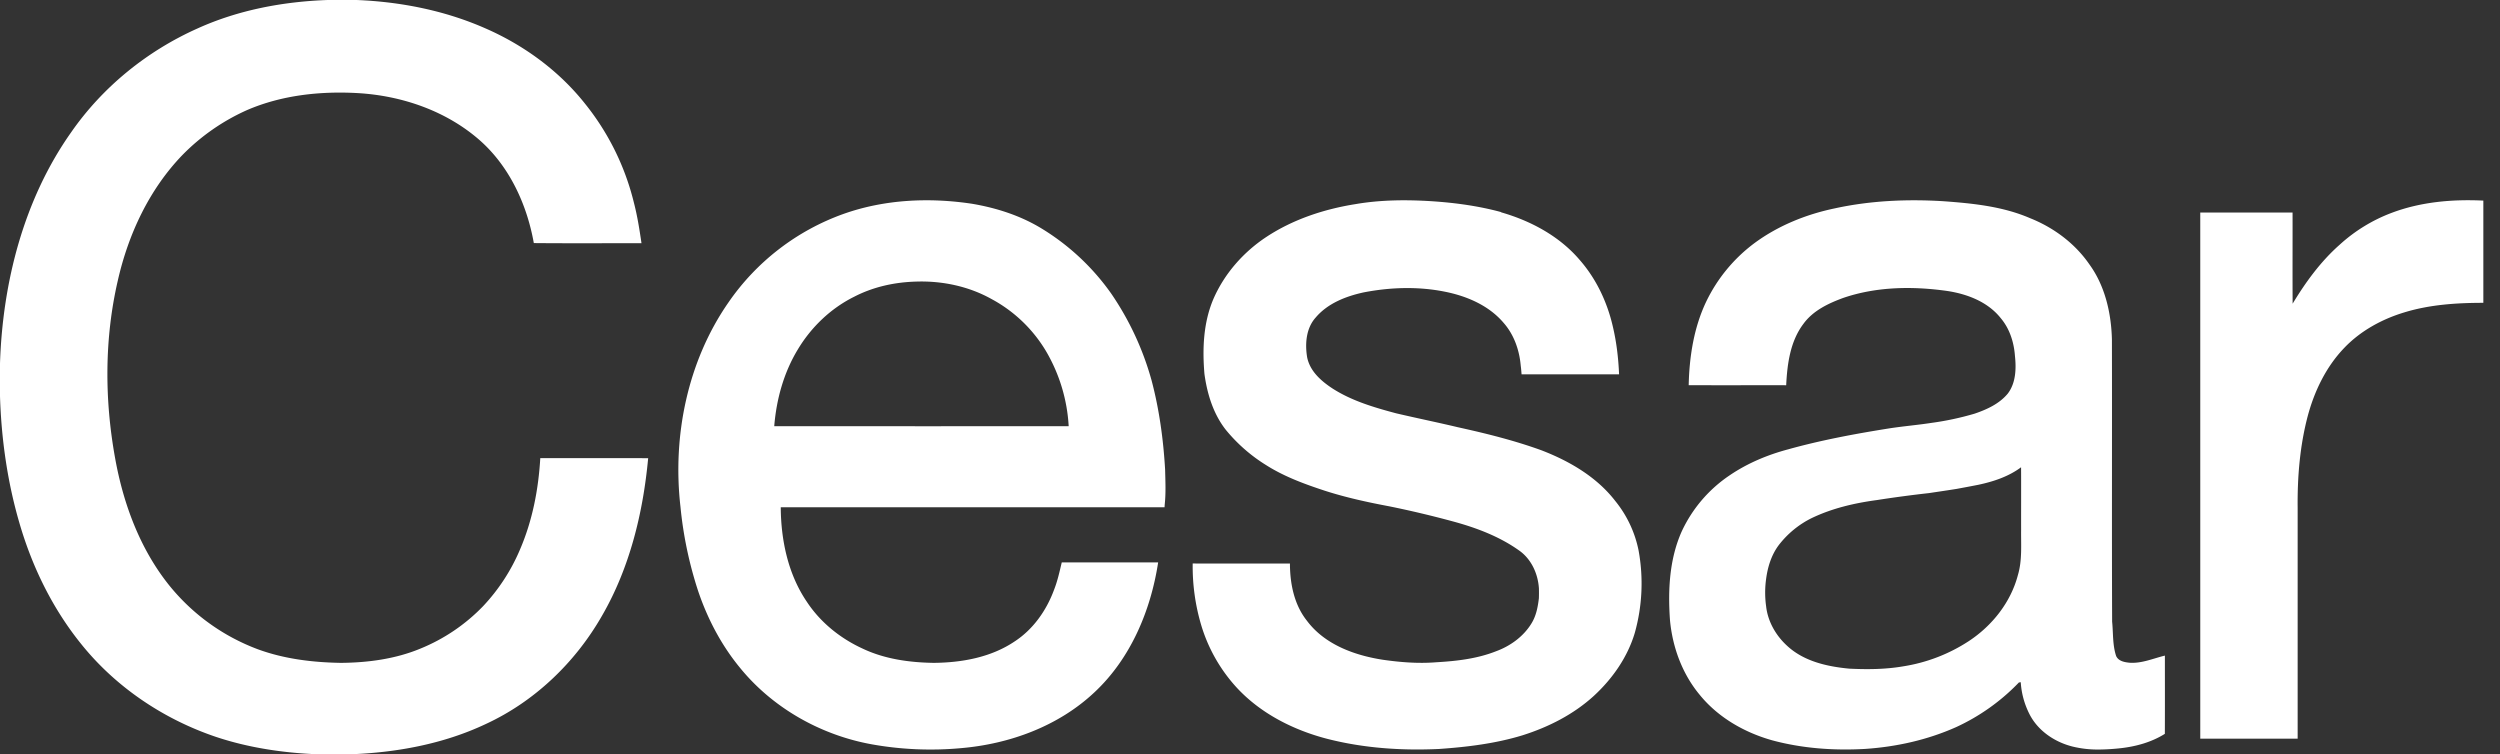
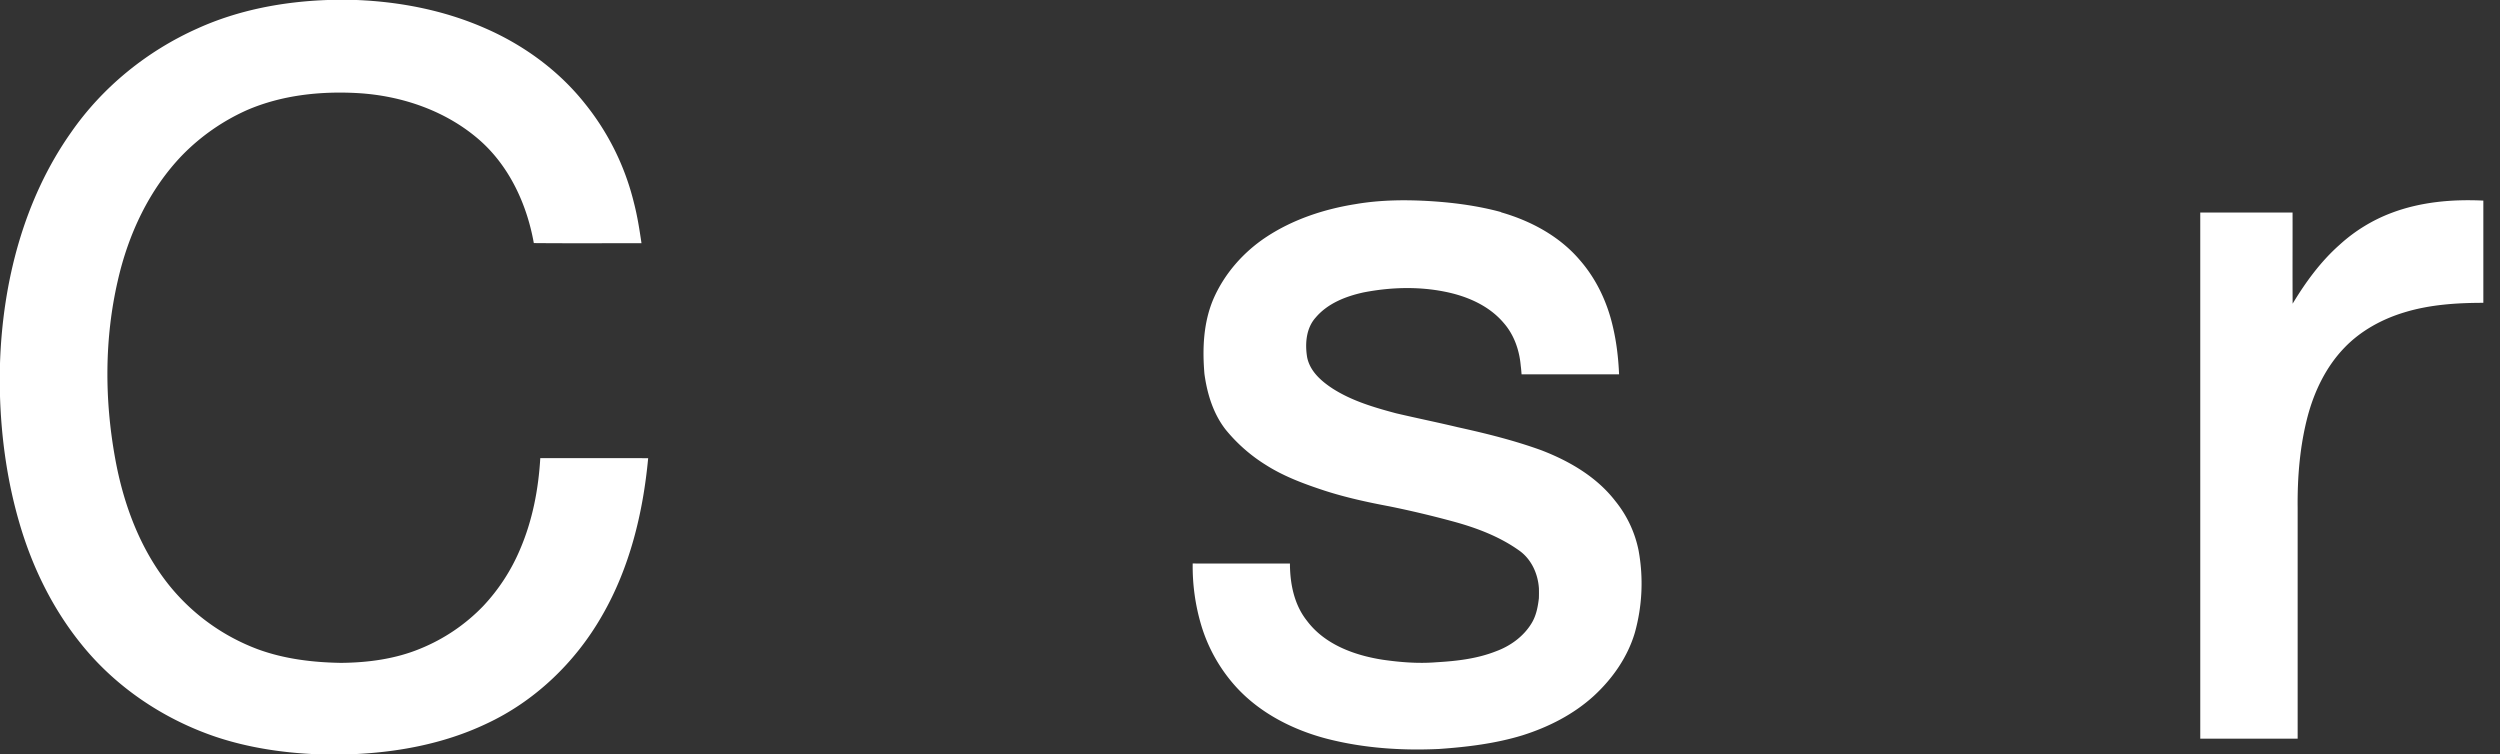
<svg xmlns="http://www.w3.org/2000/svg" viewBox="0 0 116 35" fill-rule="evenodd" clip-rule="evenodd" stroke-linejoin="round" stroke-miterlimit="1.414">
  <rect x="0" y="0" width="116" height="35" fill="#333333" stroke="none" />
  <g fill="#fff">
    <path d="M15.2 0h1.344c2.031.082 4.065.48 5.933 1.296 1.803.78 3.443 1.97 4.667 3.514a11.775 11.775 0 0 1 2.266 4.582c.163.621.262 1.257.355 1.892-1.666 0-3.331.01-4.996-.005-.316-1.774-1.11-3.514-2.466-4.733-1.564-1.394-3.648-2.11-5.72-2.227-1.732-.095-3.512.096-5.116.787a9.772 9.772 0 0 0-3.003 2.087c-1.545 1.6-2.515 3.686-3.001 5.84-.621 2.693-.614 5.511-.122 8.224.38 2.117 1.151 4.207 2.507 5.899a9.604 9.604 0 0 0 4.124 2.973c1.228.449 2.543.607 3.845.628 1.253-.01 2.523-.178 3.688-.661a8.487 8.487 0 0 0 2.907-1.966 8.856 8.856 0 0 0 1.723-2.649c.572-1.334.85-2.779.934-4.223 1.668.001 3.337-.001 5.006.001-.237 2.542-.856 5.091-2.144 7.315-1.239 2.167-3.126 3.977-5.401 5.025-1.964.926-4.139 1.322-6.298 1.401h-1.463c-1.614-.063-3.229-.3-4.764-.814-2.417-.819-4.626-2.299-6.229-4.293-1.333-1.646-2.281-3.584-2.871-5.613C.344 22.368.064 20.381 0 18.392v-1.528c.123-3.77 1.1-7.603 3.294-10.715C4.76 4.034 6.83 2.36 9.177 1.315 11.065.461 13.137.074 15.2 0zm47.695 9.471c1.173-.201 2.37-.209 3.556-.133 1.072.072 2.144.217 3.183.498l.036.021c1.375.397 2.698 1.11 3.634 2.211.761.87 1.267 1.943 1.527 3.064.175.733.262 1.484.294 2.237-1.508 0-3.016.001-4.524-.001-.011-.134-.02-.266-.039-.398-.061-.724-.313-1.447-.8-1.996-.684-.804-1.707-1.238-2.723-1.44-1.242-.249-2.532-.207-3.772.034-.822.18-1.664.508-2.221 1.167-.444.495-.499 1.217-.394 1.846.13.641.646 1.096 1.168 1.439.897.579 1.936.884 2.959 1.157.955.224 1.916.42 2.869.647 1.312.289 2.619.613 3.882 1.072 1.301.502 2.562 1.237 3.424 2.357a5.282 5.282 0 0 1 1.077 2.292 8.512 8.512 0 0 1-.175 3.815c-.336 1.131-1.033 2.127-1.894 2.922-.943.864-2.109 1.455-3.323 1.838-1.252.382-2.561.541-3.863.632-1.75.083-3.519-.038-5.22-.477-1.554-.408-3.053-1.167-4.157-2.353a7.44 7.44 0 0 1-1.678-2.967 9.57 9.57 0 0 1-.38-2.809c1.504.006 3.008 0 4.512.002.002.935.195 1.911.79 2.657.826 1.103 2.205 1.604 3.522 1.808.819.118 1.651.183 2.477.116.937-.054 1.886-.161 2.765-.507.672-.245 1.29-.691 1.662-1.31.212-.349.288-.754.335-1.152.005-.151.005-.302.002-.454-.042-.663-.331-1.323-.872-1.729-.93-.676-2.025-1.087-3.128-1.386a47.207 47.207 0 0 0-2.924-.694c-1.021-.192-2.038-.413-3.027-.733-.931-.306-1.862-.649-2.693-1.174a7.527 7.527 0 0 1-1.892-1.656c-.578-.741-.858-1.664-.984-2.583-.099-1.163-.051-2.371.408-3.46.509-1.182 1.393-2.189 2.464-2.896 1.239-.817 2.677-1.291 4.137-1.524zm48.063.411c1.356-.515 2.828-.644 4.269-.574v4.743c-1.228.001-2.47.08-3.651.439-1.049.315-2.047.859-2.807 1.657-.842.878-1.385 2.008-1.695 3.176-.362 1.384-.478 2.82-.463 4.247v10.703h-4.519V9.86h4.283c.003 1.411-.005 2.821.003 4.231.602-.997 1.298-1.953 2.174-2.728a7.493 7.493 0 0 1 2.406-1.481z" fill-rule="nonzero" />
-     <path d="M39.138 9.926c1.907-.677 3.984-.771 5.973-.47 1.134.193 2.25.552 3.235 1.156a10.888 10.888 0 0 1 3.213 3.008 13.502 13.502 0 0 1 1.873 4.027c.359 1.351.547 2.743.629 4.136.013.545.041 1.095-.019 1.639l-.007.116H36.227c.01 1.527.338 3.099 1.206 4.378.63.961 1.557 1.705 2.597 2.181 1.025.486 2.171.643 3.295.66 1.305-.011 2.658-.254 3.757-.996.856-.559 1.469-1.431 1.821-2.381.165-.415.26-.852.363-1.286 1.49.002 2.981 0 4.472.001-.342 2.238-1.277 4.459-2.952 6.025-1.67 1.573-3.932 2.4-6.194 2.594a15.48 15.48 0 0 1-4.134-.176c-2.372-.427-4.604-1.684-6.129-3.561-.859-1.044-1.497-2.26-1.931-3.54a18.172 18.172 0 0 1-.825-3.929c-.375-3.28.327-6.736 2.223-9.469a10.97 10.97 0 0 1 5.342-4.113zm.491 3.845c.885-.46 1.881-.678 2.873-.705 1.216-.041 2.45.217 3.515.815a6.544 6.544 0 0 1 2.531 2.435 7.717 7.717 0 0 1 1.039 3.461c-4.555 0-9.108.002-13.662-.002.1-1.243.44-2.48 1.089-3.552.621-1.039 1.529-1.912 2.615-2.452zm52.166 8.723c.701-.149 1.402-.38 1.983-.813.006.967 0 1.935.002 2.903-.009.699.054 1.414-.148 2.094-.331 1.268-1.194 2.355-2.279 3.069a7.748 7.748 0 0 1-3.055 1.173c-.82.14-1.657.146-2.487.106-1.028-.096-2.115-.339-2.893-1.065-.52-.475-.892-1.125-.97-1.83a4.587 4.587 0 0 1-.002-1.255c.072-.561.244-1.121.586-1.579a4.363 4.363 0 0 1 1.54-1.262c.945-.452 1.976-.692 3.009-.831a56.89 56.89 0 0 1 2.43-.325c.423-.064.847-.125 1.27-.193.338-.062.676-.125 1.014-.192zm5.588 12.284a4.87 4.87 0 0 1-1.209-.136c-.833-.207-1.614-.731-2.008-1.509a3.78 3.78 0 0 1-.403-1.478l-.02.002-.046.007a.154.154 0 0 1-.019.002 9.596 9.596 0 0 1-2.913 2.072c-1.336.596-2.786.918-4.243 1.013-1.44.08-2.899-.024-4.294-.401-1.291-.363-2.514-1.064-3.365-2.115-.808-.973-1.258-2.203-1.375-3.455-.1-1.389-.031-2.839.547-4.129a6.36 6.36 0 0 1 2.215-2.592c.824-.561 1.754-.952 2.714-1.208 1.538-.429 3.11-.721 4.685-.972.655-.102 1.316-.156 1.971-.257a13.396 13.396 0 0 0 2.001-.428c.569-.194 1.149-.458 1.54-.931.374-.491.397-1.151.333-1.741-.044-.631-.243-1.266-.656-1.755-.607-.769-1.58-1.135-2.523-1.271-1.592-.221-3.254-.197-4.787.327-.69.253-1.398.587-1.844 1.197-.618.813-.756 1.864-.805 2.855-1.508-.001-3.016.002-4.524-.001.03-1.331.24-2.681.819-3.891a7.367 7.367 0 0 1 2.232-2.702c1.097-.809 2.389-1.333 3.72-1.611 1.642-.36 3.335-.436 5.009-.336 1.374.099 2.775.236 4.053.786 1.095.436 2.082 1.165 2.755 2.14.732 1.004 1.018 2.265 1.05 3.49.011 4.365-.008 8.73.01 13.094.054.531.015 1.08.186 1.595.108.24.393.289.627.312.567.038 1.096-.201 1.635-.331 0 1.21.004 2.42-.002 3.63-.618.388-1.337.587-2.057.667a9.888 9.888 0 0 1-.974.061h-.035z" />
  </g>
</svg>